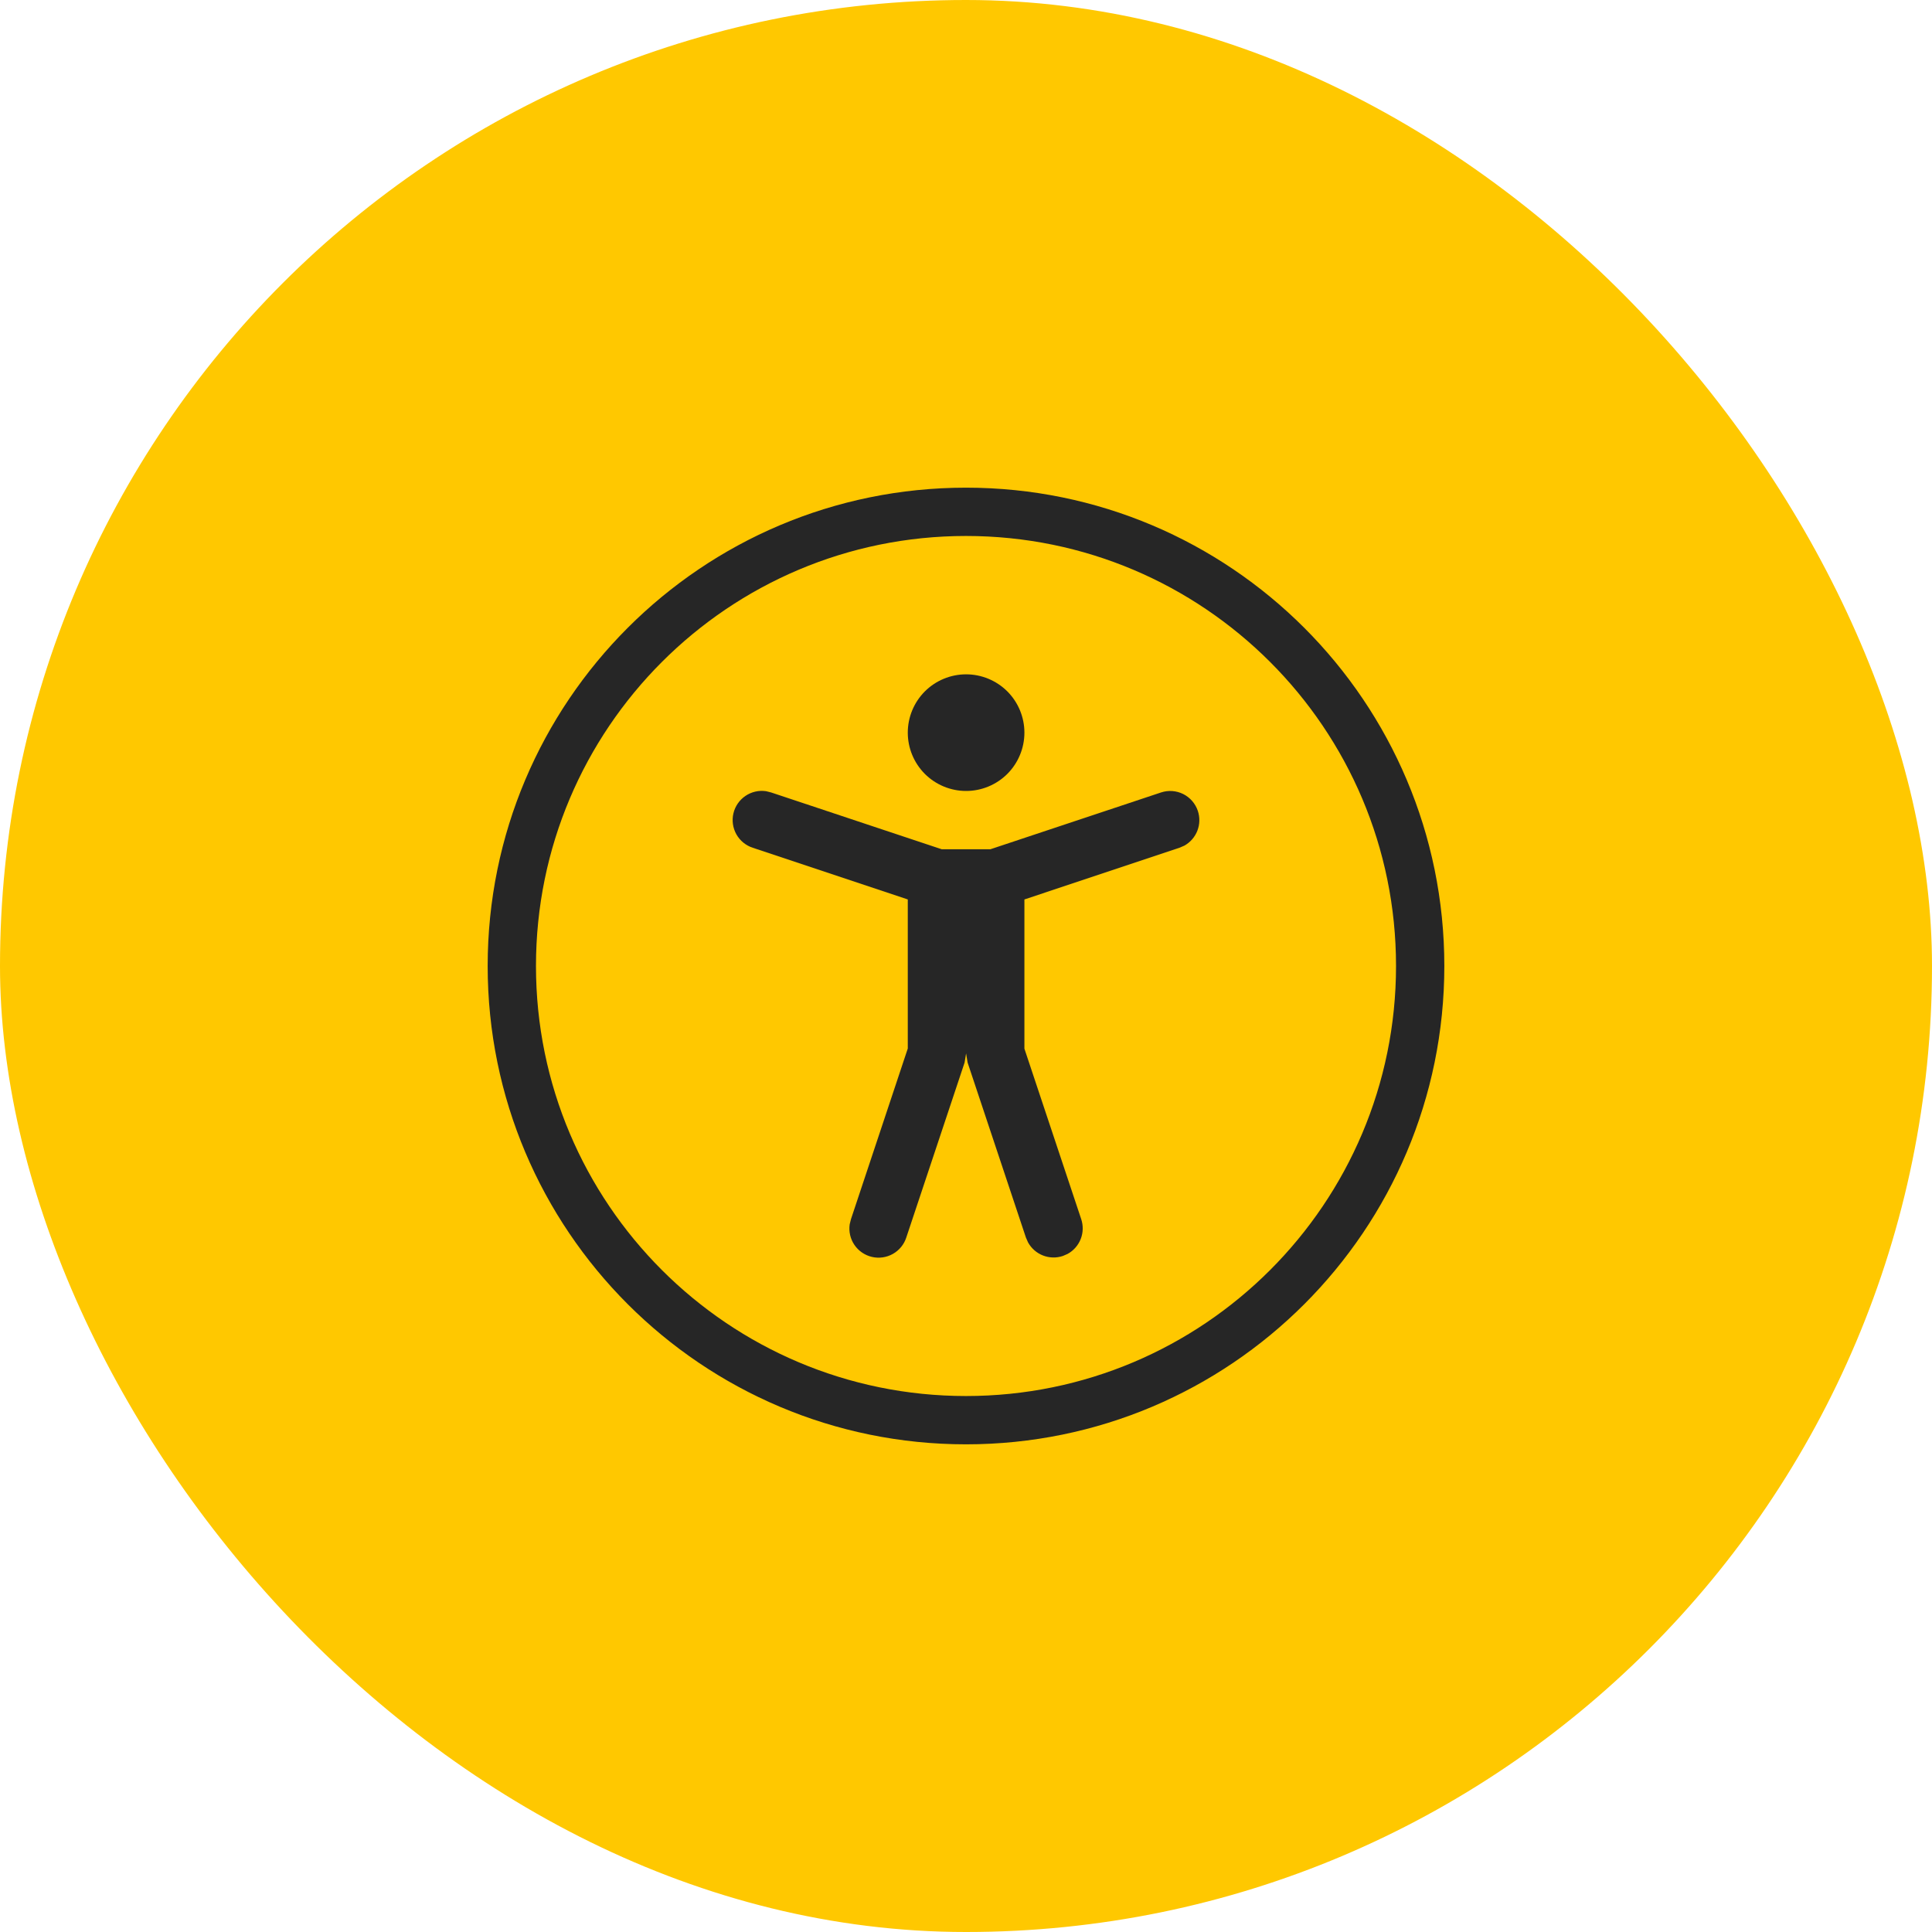
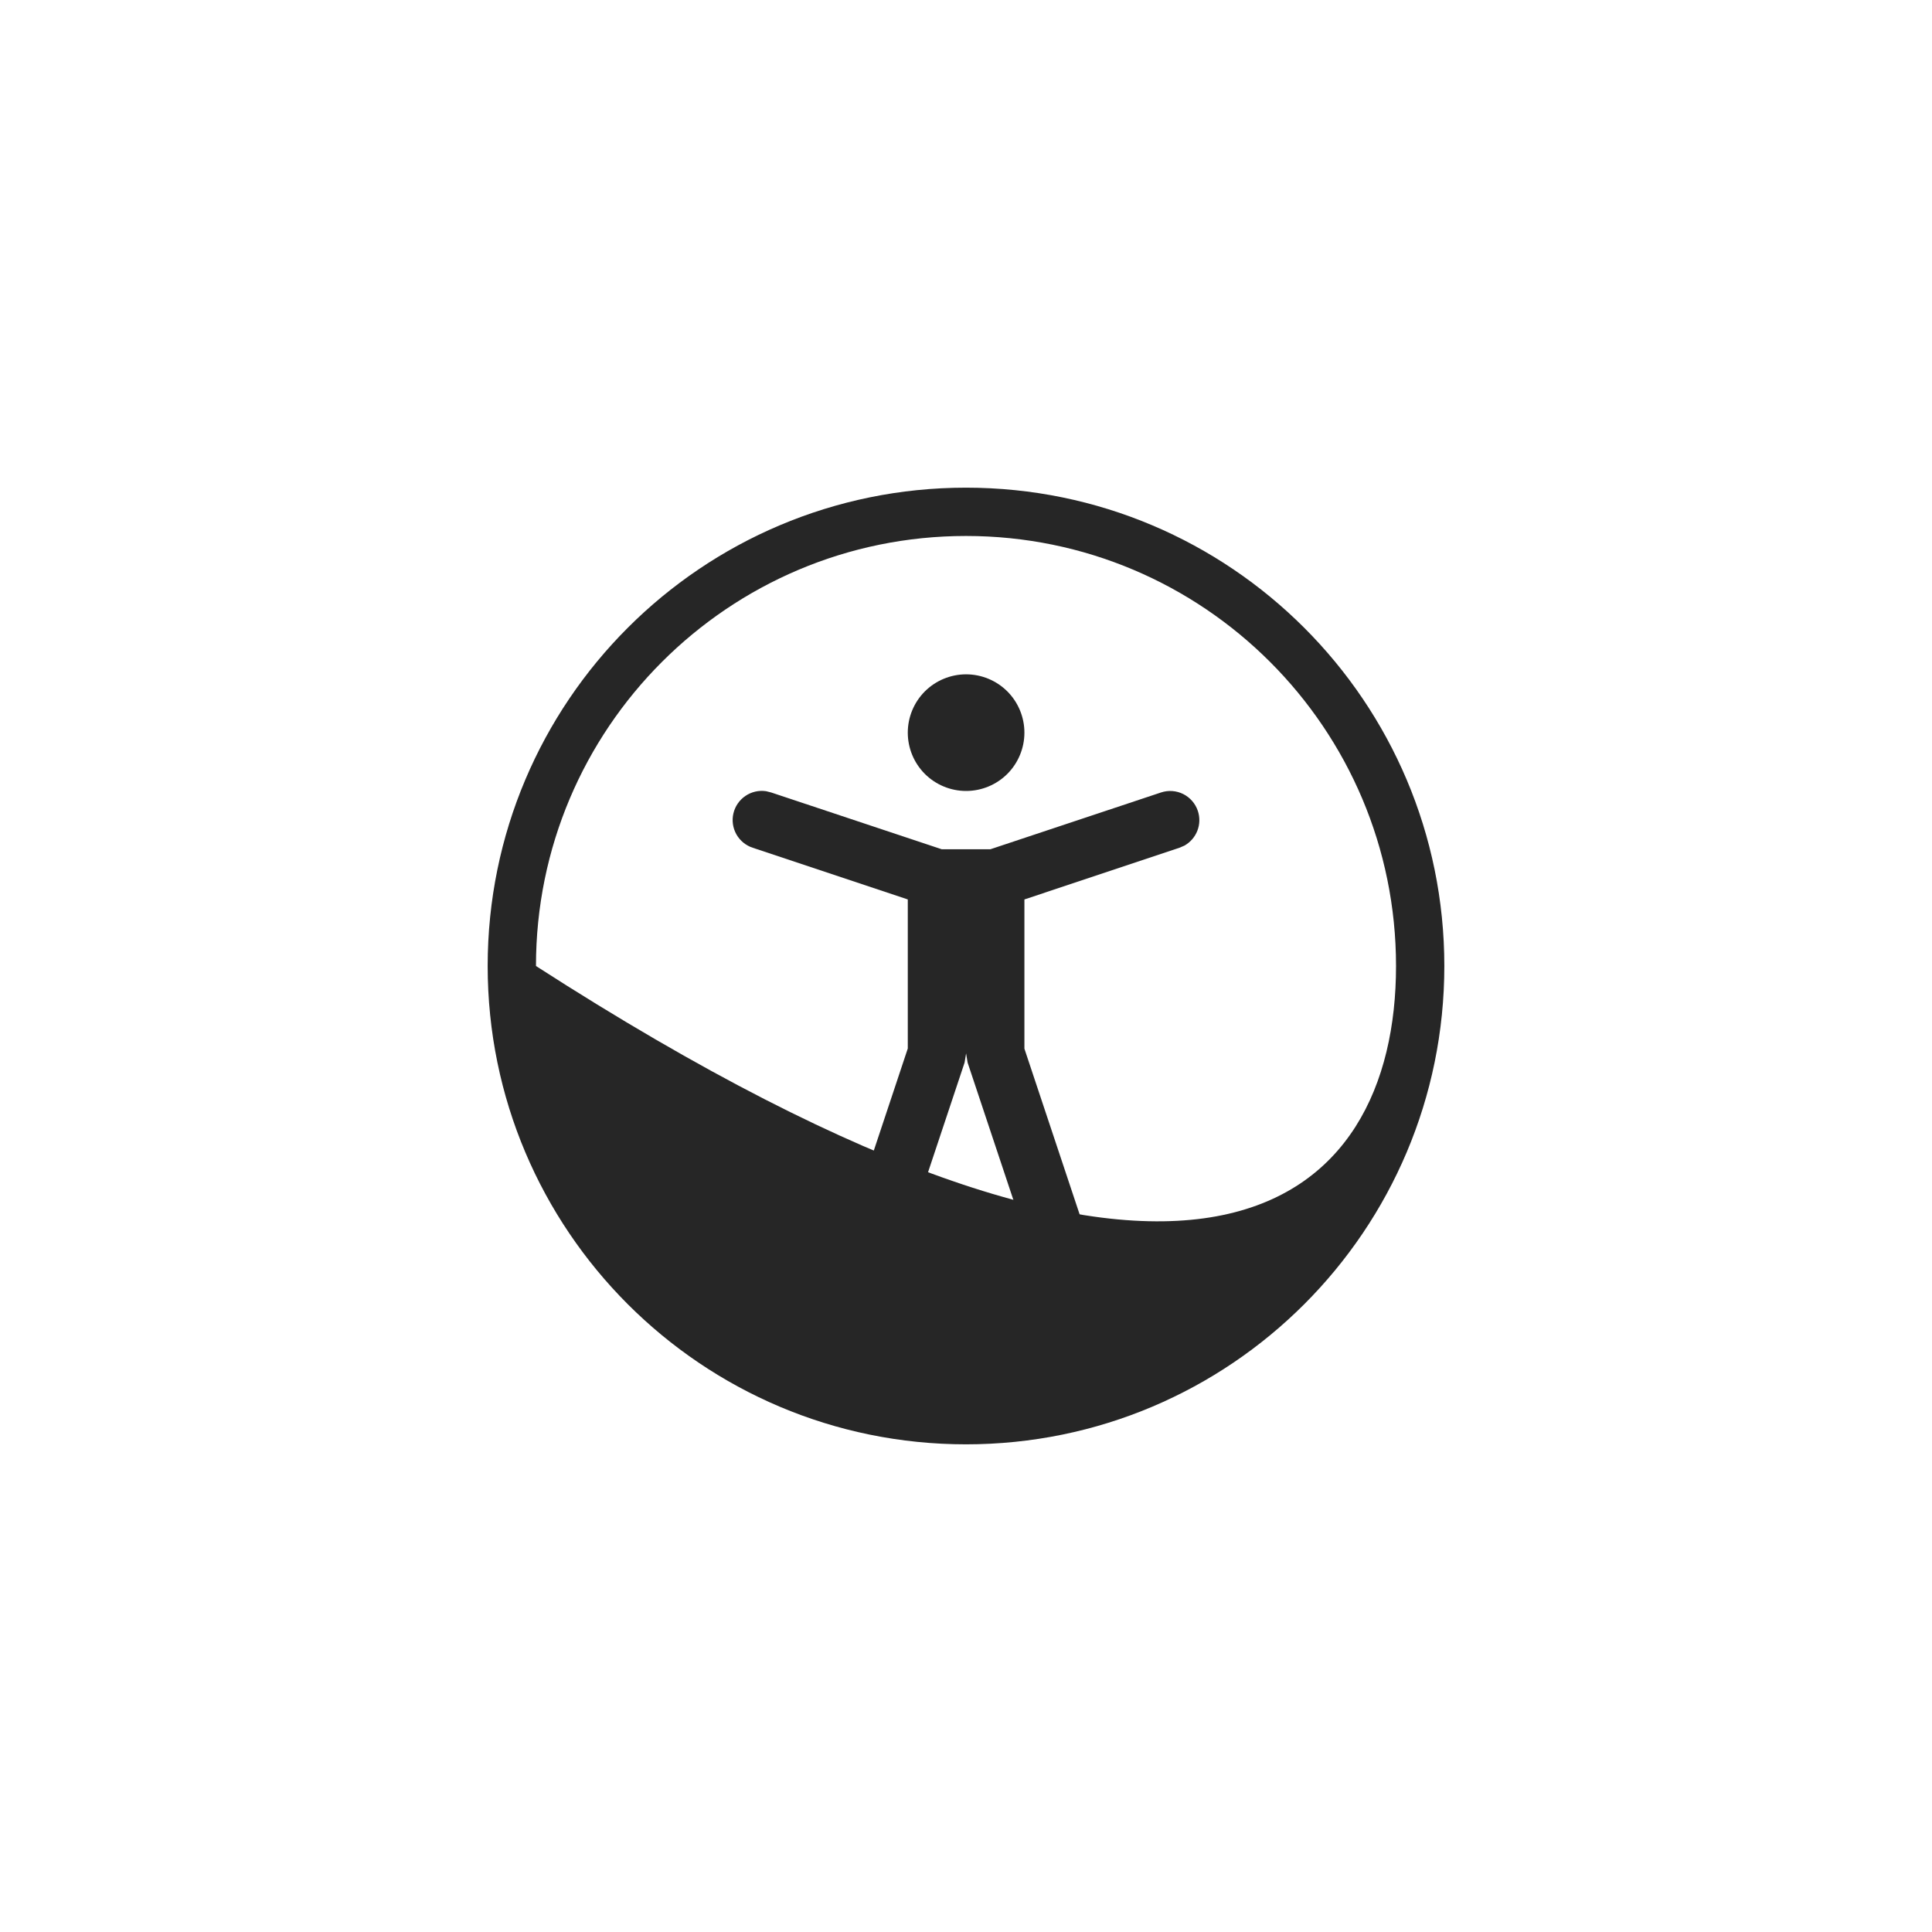
<svg xmlns="http://www.w3.org/2000/svg" width="60" height="60" viewBox="0 0 60 60" fill="none">
-   <rect width="60" height="60" rx="30" fill="#FFC800" />
  <path d="M37.2 25.183C37.267 25.384 37.262 25.602 37.185 25.799C37.108 25.997 36.964 26.161 36.779 26.263L36.628 26.328L31.814 27.933V32.567L33.578 37.861C33.645 38.062 33.64 38.28 33.563 38.477C33.486 38.675 33.342 38.839 33.156 38.941L33.006 39.006C32.805 39.073 32.587 39.067 32.39 38.99C32.193 38.913 32.029 38.769 31.927 38.584L31.861 38.434L30.05 33L30.003 32.714L29.956 33L28.145 38.434C28.075 38.649 27.926 38.831 27.728 38.942C27.53 39.053 27.298 39.086 27.077 39.034C26.856 38.982 26.662 38.849 26.535 38.662C26.407 38.474 26.355 38.245 26.388 38.021L26.428 37.861L28.192 32.562V27.933L23.378 26.328C23.162 26.258 22.981 26.109 22.869 25.911C22.758 25.713 22.725 25.481 22.777 25.26C22.829 25.039 22.962 24.846 23.15 24.718C23.338 24.59 23.566 24.538 23.791 24.571L23.95 24.611L29.248 26.375H30.756L36.056 24.611C36.284 24.535 36.532 24.553 36.747 24.66C36.961 24.768 37.124 24.956 37.2 25.183ZM30.003 20.942C30.483 20.942 30.944 21.133 31.284 21.472C31.623 21.812 31.814 22.273 31.814 22.753C31.814 23.233 31.623 23.694 31.284 24.034C30.944 24.373 30.483 24.564 30.003 24.564C29.523 24.564 29.062 24.373 28.722 24.034C28.383 23.694 28.192 23.233 28.192 22.753C28.192 22.273 28.383 21.812 28.722 21.472C29.062 21.133 29.523 20.942 30.003 20.942Z" fill="#262626" />
-   <path d="M43.355 30C43.355 22.625 37.376 16.645 30 16.645C22.625 16.645 16.645 22.625 16.645 30C16.645 37.376 22.625 43.355 30 43.355C37.376 43.355 43.355 37.376 43.355 30ZM44.855 30C44.855 38.204 38.204 44.855 30 44.855C21.797 44.855 15.145 38.204 15.145 30C15.145 21.796 21.796 15.145 30 15.145C38.204 15.145 44.855 21.797 44.855 30Z" fill="#262626" />
+   <path d="M43.355 30C43.355 22.625 37.376 16.645 30 16.645C22.625 16.645 16.645 22.625 16.645 30C37.376 43.355 43.355 37.376 43.355 30ZM44.855 30C44.855 38.204 38.204 44.855 30 44.855C21.797 44.855 15.145 38.204 15.145 30C15.145 21.796 21.796 15.145 30 15.145C38.204 15.145 44.855 21.797 44.855 30Z" fill="#262626" />
</svg>